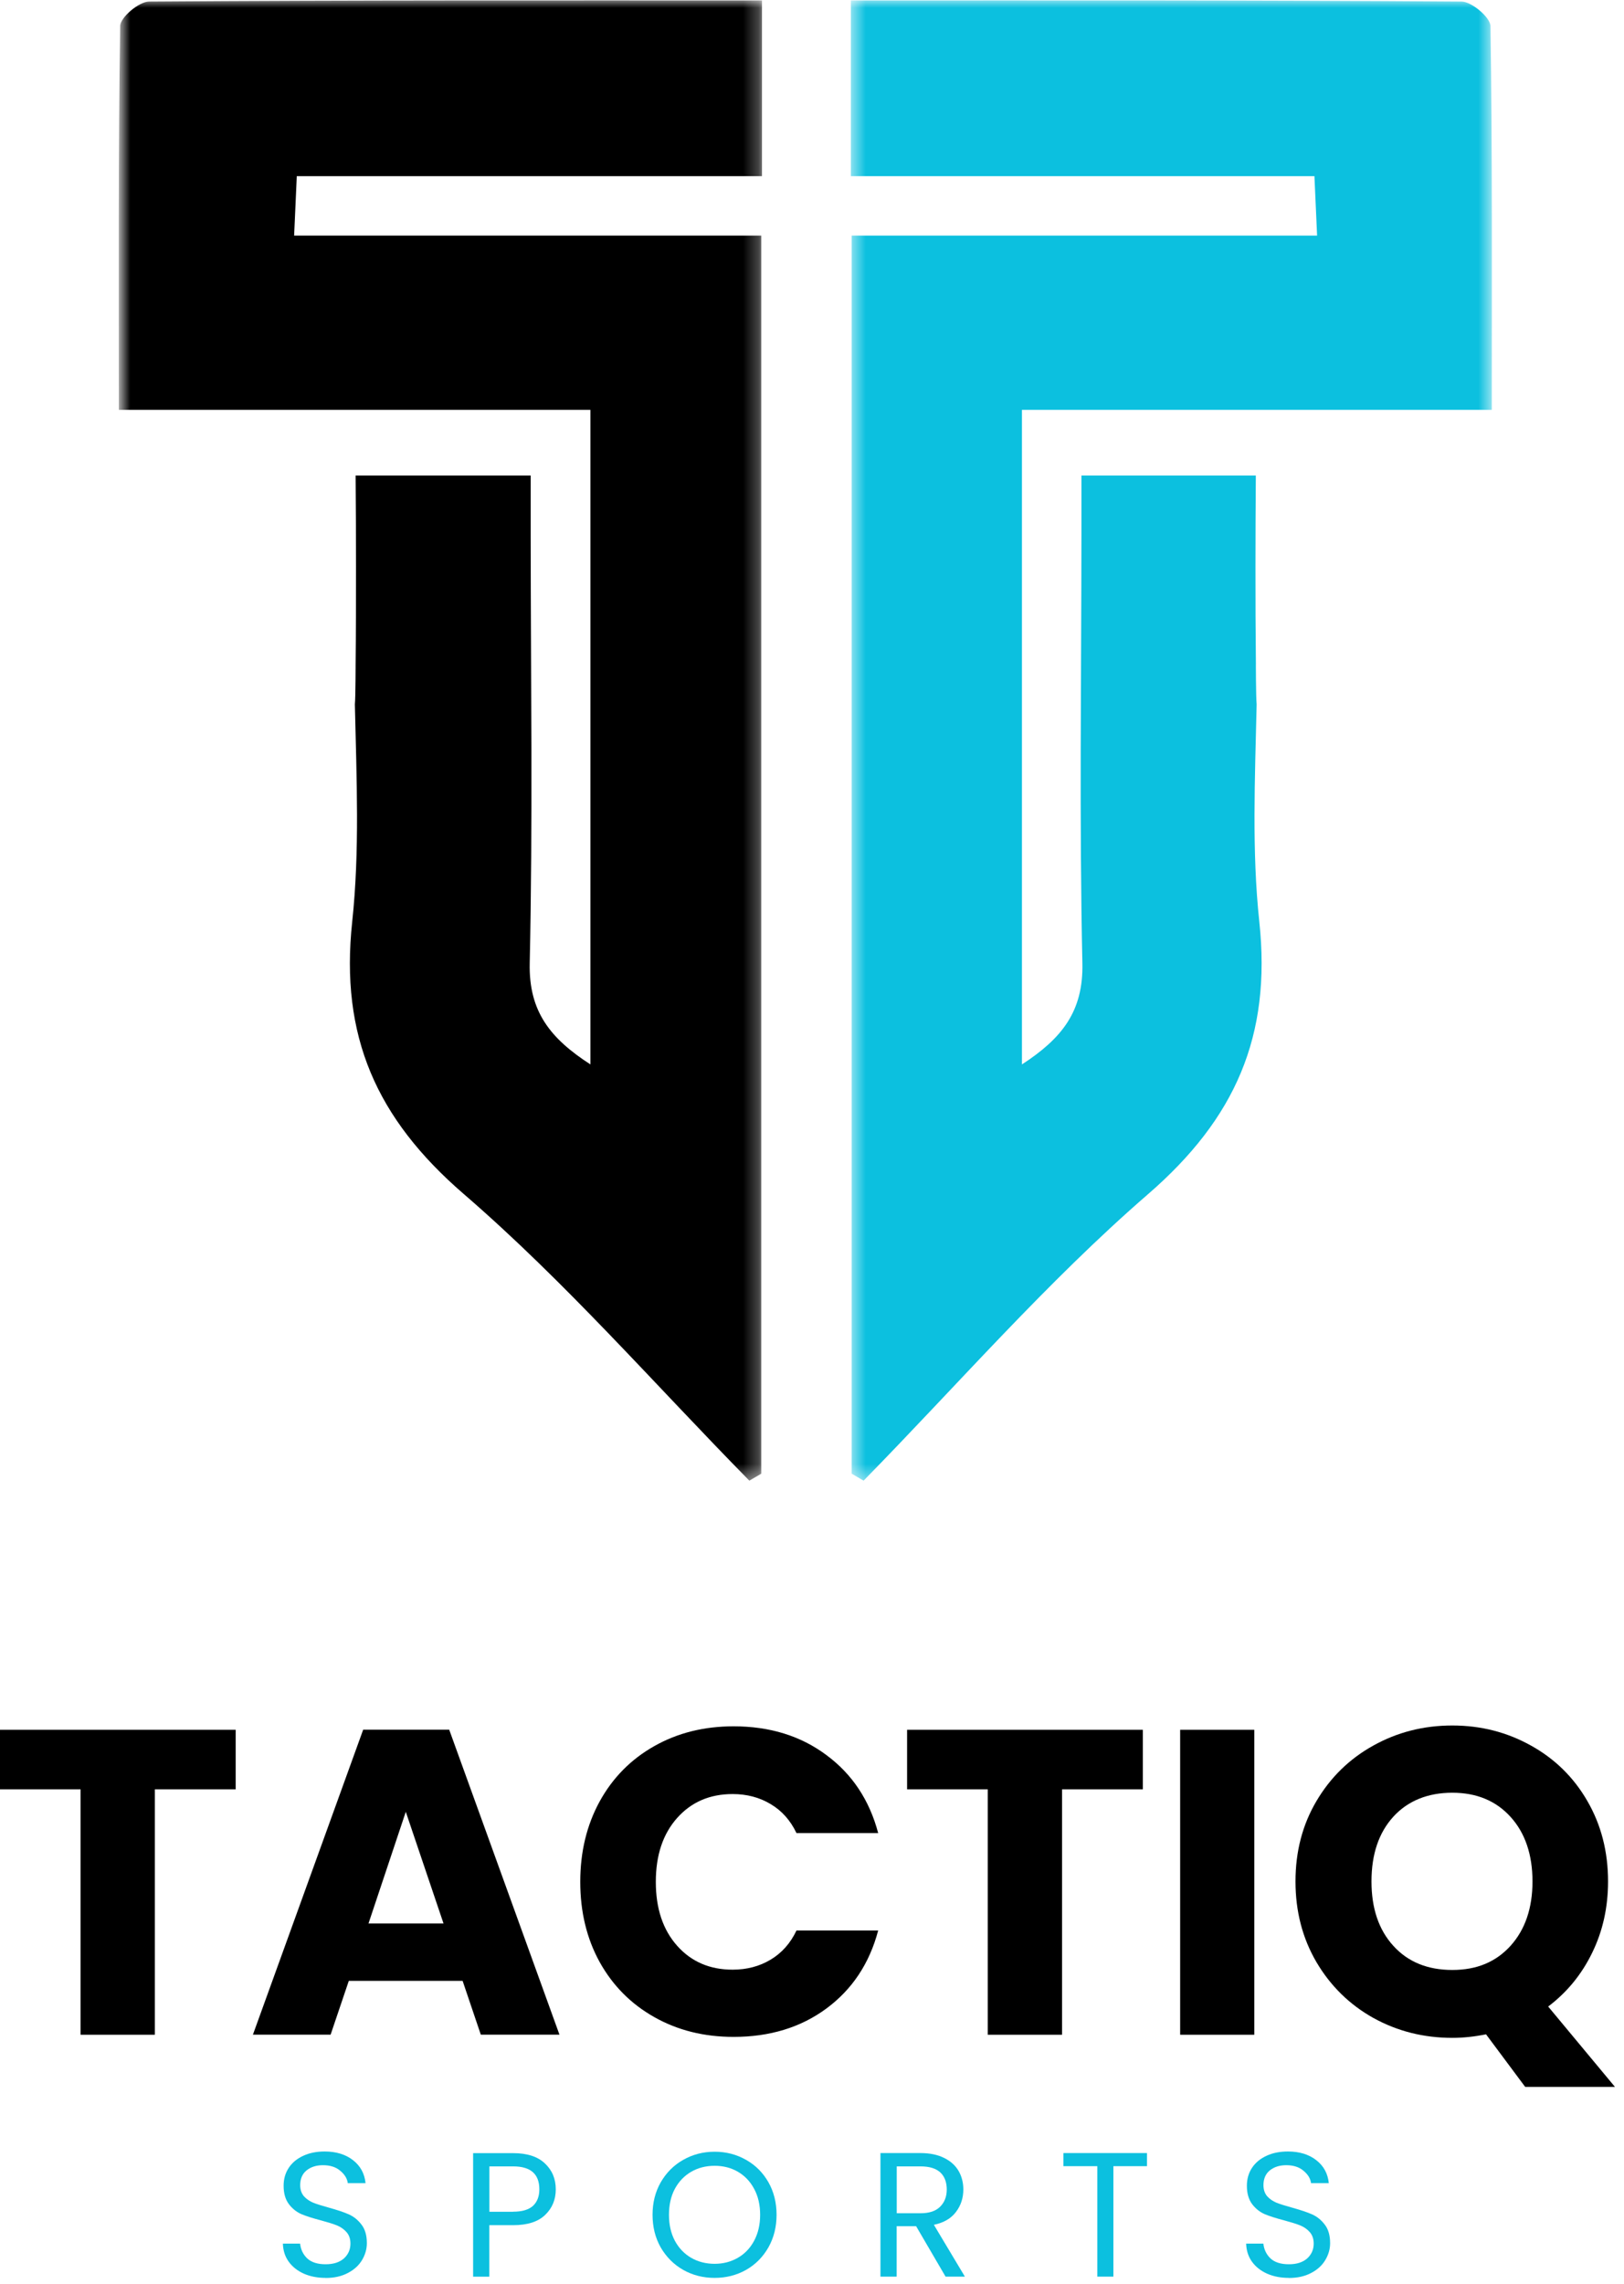
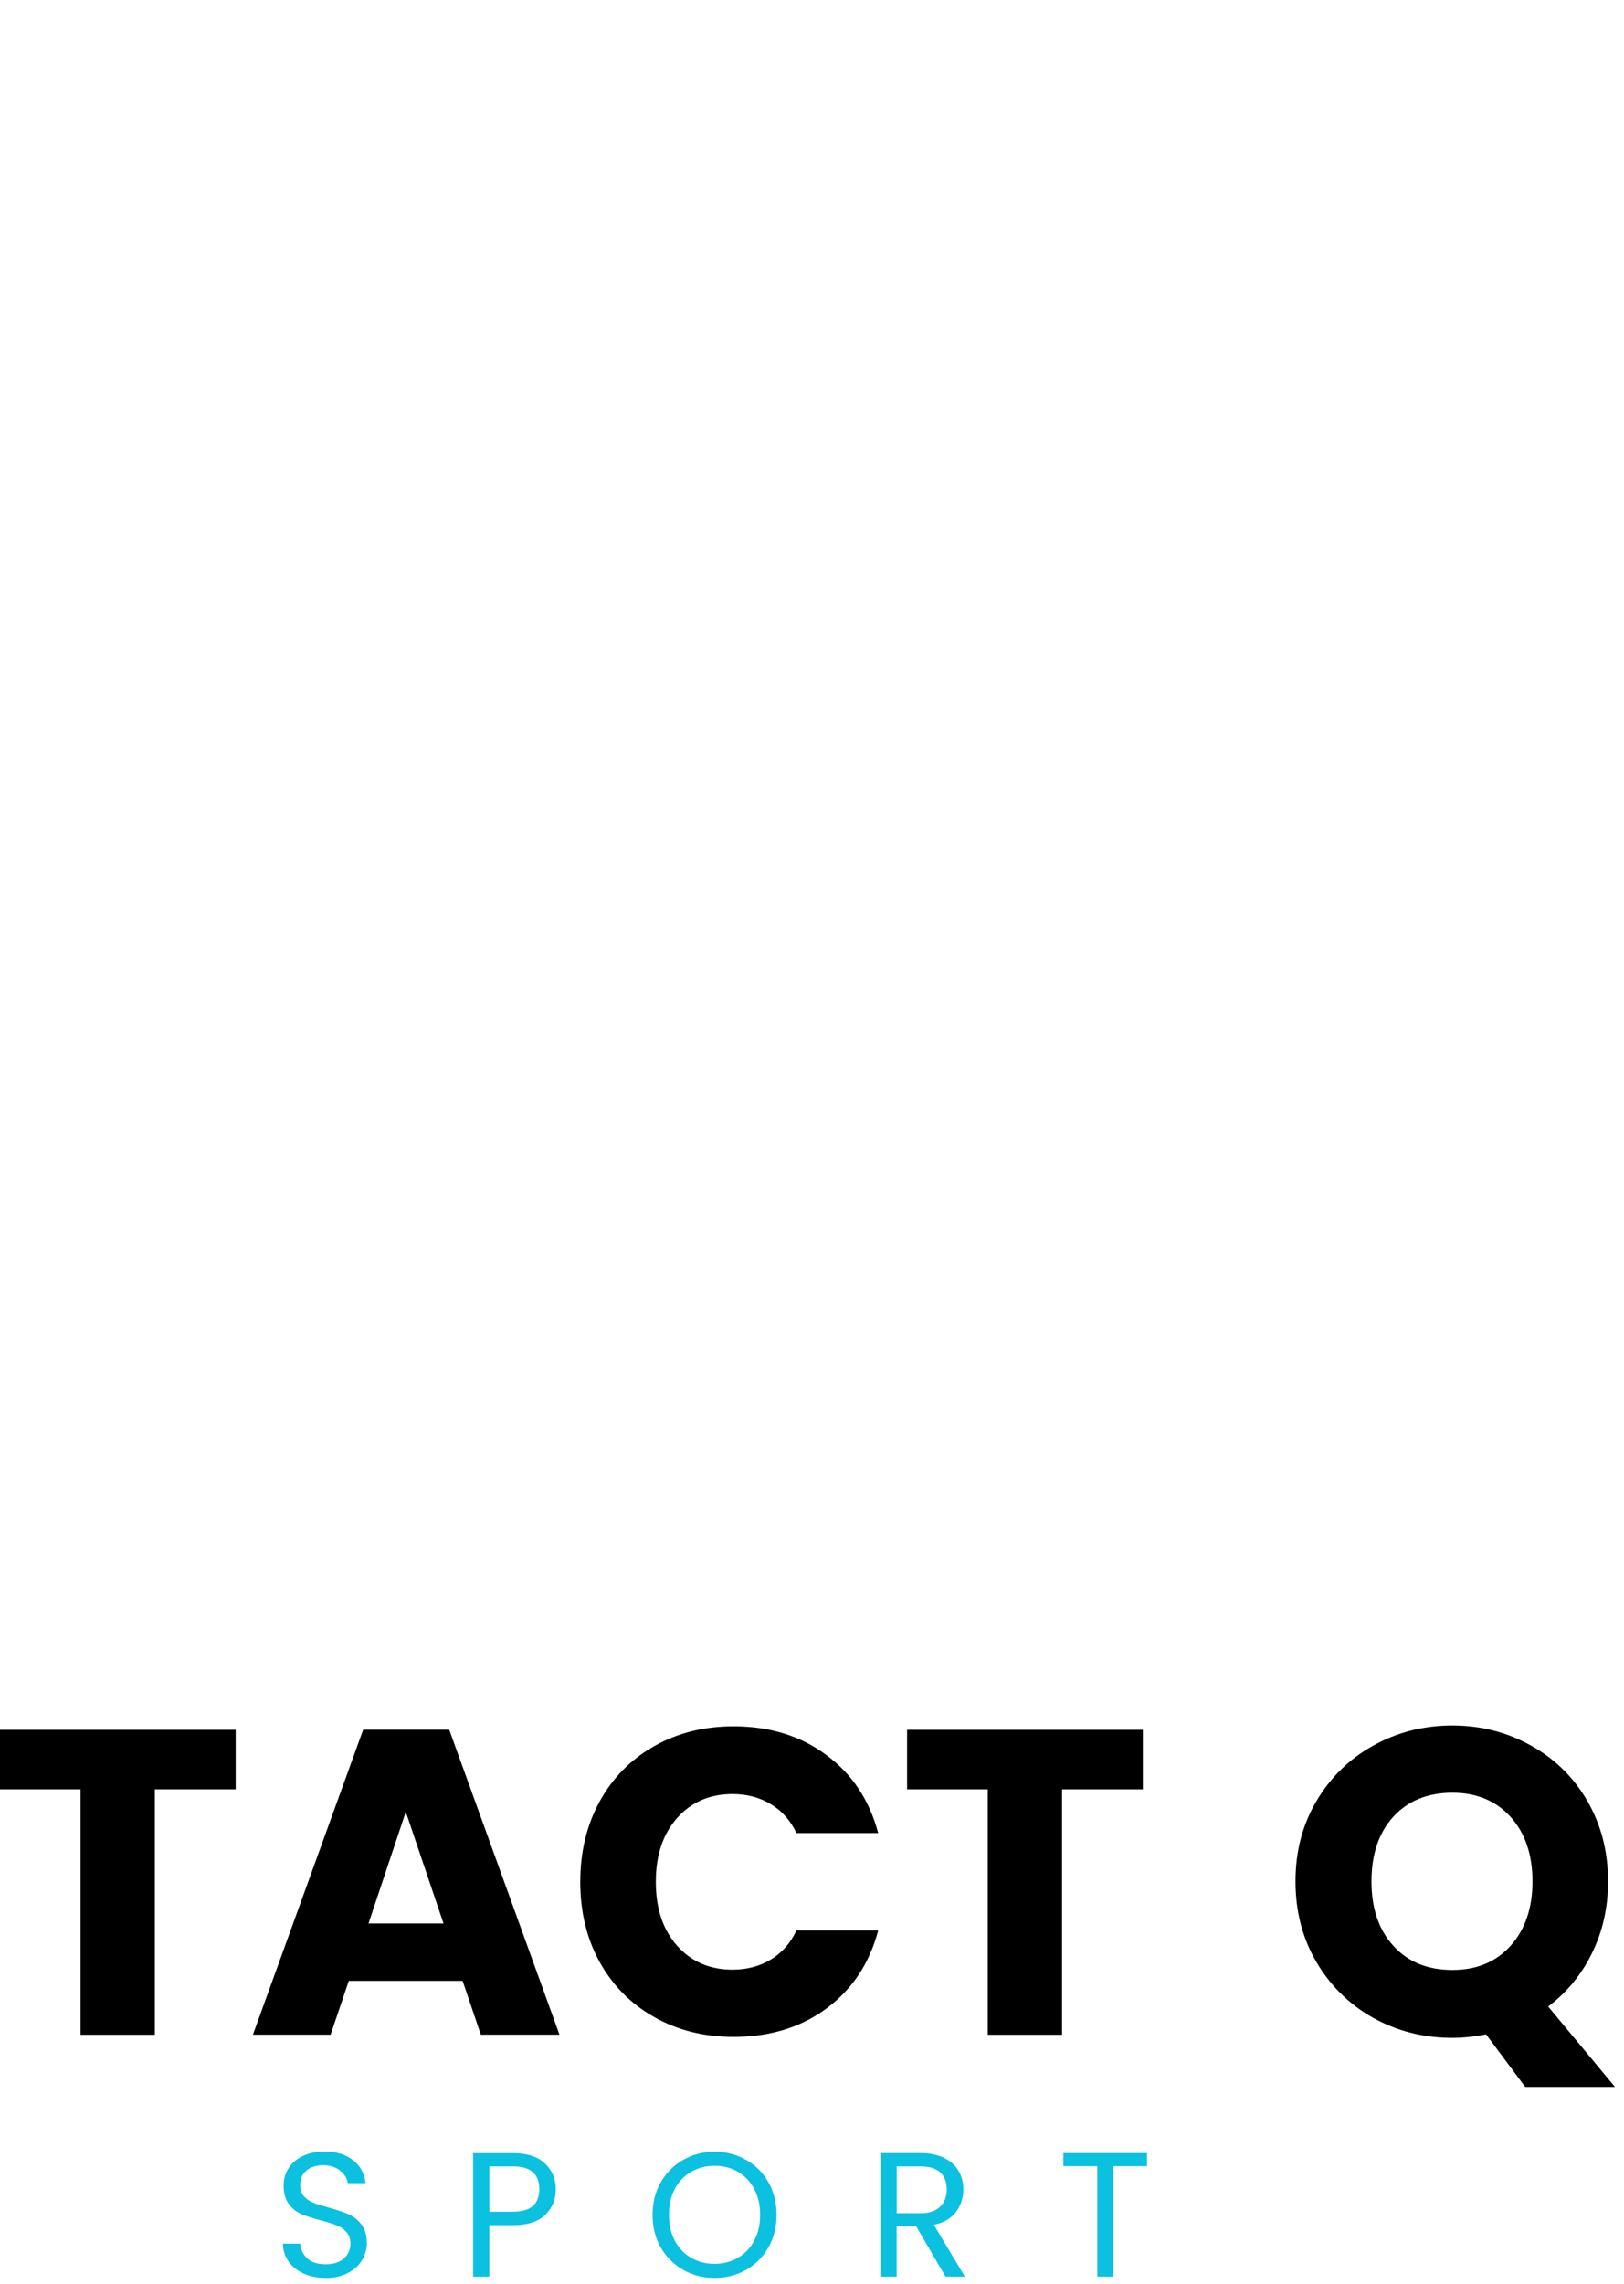
<svg xmlns="http://www.w3.org/2000/svg" width="106" height="149" viewBox="0 0 106 149" fill="none">
  <g clip-path="url(#clip0_343_975)">
    <mask id="mask0_343_975" style="mask-type:luminance" maskUnits="userSpaceOnUse" x="55" y="0" width="43" height="97">
      <path d="M97.395 0H55.536V96.594H97.395V0Z" fill="white" />
    </mask>
    <g mask="url(#mask0_343_975)">
-       <path d="M55.536 11.49V0.029C69.006 0.029 82.201 0.005 95.401 0.102C96.057 0.107 97.275 1.135 97.284 1.7C97.41 9.853 97.371 18.006 97.371 26.738H66.703V69.437C69.291 67.751 70.716 65.998 70.648 62.844C70.446 53.552 70.581 44.255 70.586 34.958C70.586 33.658 70.586 32.355 70.586 31.021H81.969C81.95 33.007 81.95 34.996 81.945 36.981C81.945 39.111 81.95 41.241 81.974 43.371C81.969 42.999 81.974 45.506 82.022 45.95C81.911 50.833 81.704 55.518 82.196 60.125C82.993 67.582 80.631 72.958 74.952 77.884C68.325 83.621 62.525 90.311 56.367 96.589C56.106 96.435 55.85 96.285 55.59 96.135V15.368H85.968C85.901 13.891 85.852 12.828 85.794 11.49H55.536Z" fill="#0CC0DF" />
-     </g>
+       </g>
    <mask id="mask1_343_975" style="mask-type:luminance" maskUnits="userSpaceOnUse" x="7" y="0" width="43" height="97">
-       <path d="M49.736 0H7.868V96.594H49.736V0Z" fill="white" />
-     </mask>
+       </mask>
    <g mask="url(#mask1_343_975)">
      <path d="M49.736 11.49V0.029C36.218 0.029 22.974 0.005 9.732 0.101C9.07 0.106 7.848 1.135 7.843 1.7C7.718 9.853 7.756 18.005 7.756 26.737H38.536V69.436C35.933 67.751 34.508 65.998 34.575 62.844C34.778 53.551 34.643 44.254 34.638 34.957V31.021H23.211C23.23 33.006 23.235 34.996 23.235 36.981C23.235 39.111 23.235 41.241 23.211 43.371C23.211 42.999 23.211 45.505 23.163 45.95C23.274 50.832 23.482 55.517 22.989 60.125C22.187 67.582 24.559 72.957 30.262 77.883C36.913 83.621 42.733 90.31 48.91 96.589C49.171 96.434 49.431 96.284 49.688 96.135V15.368H19.198C19.265 13.89 19.314 12.828 19.372 11.49H49.736Z" fill="black" />
    </g>
    <path d="M15.383 112.841V116.724H10.108V132.734H5.26V116.724H0V112.841H15.383Z" fill="black" />
    <path d="M30.195 129.218H22.767L21.579 132.729H16.508L23.704 112.836H29.321L36.517 132.729H31.383L30.195 129.218ZM28.949 125.475L26.486 118.192L24.052 125.475H28.954H28.949Z" fill="black" />
    <path d="M37.874 122.761C37.874 120.795 38.3 119.047 39.145 117.506C39.995 115.965 41.183 114.763 42.709 113.903C44.23 113.043 45.955 112.614 47.882 112.614C50.243 112.614 52.262 113.237 53.938 114.488C55.619 115.729 56.749 117.424 57.319 119.578H51.987C51.591 118.747 51.026 118.115 50.296 117.685C49.572 117.25 48.746 117.033 47.819 117.033C46.331 117.033 45.124 117.554 44.197 118.593C43.269 119.636 42.806 121.022 42.806 122.761C42.806 124.499 43.269 125.886 44.197 126.929C45.124 127.972 46.331 128.489 47.819 128.489C48.746 128.489 49.572 128.271 50.296 127.837C51.026 127.402 51.591 126.769 51.987 125.934H57.319C56.749 128.088 55.619 129.783 53.938 131.024C52.262 132.261 50.238 132.874 47.882 132.874C45.955 132.874 44.23 132.444 42.709 131.585C41.183 130.725 39.999 129.532 39.145 128.001C38.3 126.47 37.874 124.726 37.874 122.761Z" fill="black" />
    <path d="M74.594 112.841V116.724H69.32V132.734H64.471V116.724H59.207V112.841H74.59H74.594Z" fill="black" />
-     <path d="M81.868 112.841V132.734H77.029V112.841H81.868Z" fill="black" />
    <path d="M99.549 136.134L96.994 132.705C96.241 132.86 95.507 132.937 94.792 132.937C92.918 132.937 91.204 132.502 89.639 131.638C88.084 130.768 86.842 129.551 85.925 127.996C85.012 126.436 84.558 124.683 84.558 122.732C84.558 120.781 85.012 119.037 85.925 117.492C86.842 115.941 88.079 114.734 89.639 113.869C91.199 113 92.918 112.56 94.792 112.56C96.666 112.56 98.366 113 99.926 113.869C101.486 114.734 102.718 115.941 103.611 117.492C104.509 119.042 104.959 120.79 104.959 122.732C104.959 124.432 104.611 125.982 103.92 127.392C103.234 128.803 102.278 129.967 101.051 130.894L105.408 136.134H99.549ZM89.518 122.732C89.518 124.49 89.991 125.89 90.948 126.938C91.899 127.986 93.184 128.508 94.792 128.508C96.4 128.508 97.642 127.982 98.598 126.929C99.549 125.871 100.027 124.47 100.027 122.732C100.027 120.993 99.549 119.573 98.598 118.525C97.646 117.472 96.376 116.946 94.792 116.946C93.208 116.946 91.899 117.467 90.948 118.506C89.996 119.549 89.518 120.954 89.518 122.732Z" fill="black" />
    <path d="M21.25 148.595C20.719 148.595 20.246 148.503 19.821 148.315C19.406 148.126 19.077 147.865 18.836 147.527C18.599 147.194 18.478 146.803 18.464 146.359H19.589C19.628 146.74 19.782 147.064 20.053 147.325C20.328 147.58 20.729 147.706 21.25 147.706C21.772 147.706 22.149 147.58 22.439 147.334C22.724 147.078 22.873 146.755 22.873 146.359C22.873 146.049 22.786 145.803 22.622 145.615C22.453 145.422 22.241 145.272 21.989 145.17C21.733 145.069 21.391 144.963 20.961 144.847C20.425 144.707 19.995 144.572 19.671 144.436C19.352 144.296 19.082 144.079 18.855 143.784C18.628 143.48 18.512 143.084 18.512 142.587C18.512 142.142 18.623 141.756 18.845 141.418C19.072 141.075 19.391 140.814 19.792 140.631C20.193 140.442 20.661 140.35 21.193 140.35C21.941 140.35 22.559 140.539 23.042 140.916C23.525 141.292 23.796 141.79 23.859 142.413H22.699C22.661 142.108 22.492 141.843 22.207 141.606C21.927 141.365 21.55 141.244 21.081 141.244C20.642 141.244 20.285 141.36 20.005 141.587C19.729 141.814 19.594 142.137 19.594 142.543C19.594 142.838 19.676 143.079 19.835 143.268C20 143.451 20.207 143.591 20.449 143.693C20.695 143.789 21.038 143.895 21.477 144.016C22.014 144.166 22.444 144.306 22.767 144.451C23.091 144.596 23.361 144.813 23.593 145.117C23.825 145.412 23.945 145.818 23.945 146.325C23.945 146.716 23.839 147.083 23.632 147.431C23.424 147.779 23.115 148.063 22.704 148.276C22.294 148.493 21.811 148.6 21.255 148.6L21.25 148.595Z" fill="#0CC0DF" />
    <path d="M36.276 142.818C36.276 143.49 36.044 144.045 35.58 144.49C35.121 144.934 34.426 145.156 33.489 145.156H31.939V148.517H30.881V140.457H33.489C34.402 140.457 35.093 140.679 35.561 141.123C36.034 141.563 36.276 142.128 36.276 142.823V142.818ZM33.489 144.277C34.073 144.277 34.498 144.151 34.779 143.905C35.059 143.649 35.203 143.287 35.203 142.818C35.203 141.819 34.634 141.321 33.494 141.321H31.944V144.282H33.494L33.489 144.277Z" fill="#0CC0DF" />
    <path d="M46.645 148.595C45.892 148.595 45.211 148.421 44.592 148.073C43.974 147.721 43.486 147.228 43.124 146.605C42.767 145.977 42.593 145.267 42.593 144.48C42.593 143.693 42.767 142.992 43.124 142.364C43.486 141.737 43.974 141.244 44.592 140.896C45.211 140.544 45.892 140.365 46.645 140.365C47.398 140.365 48.079 140.544 48.697 140.896C49.316 141.244 49.799 141.732 50.156 142.355C50.509 142.978 50.687 143.688 50.687 144.48C50.687 145.272 50.509 145.977 50.156 146.605C49.799 147.228 49.316 147.721 48.697 148.073C48.079 148.421 47.394 148.595 46.645 148.595ZM46.645 147.677C47.2 147.677 47.703 147.547 48.157 147.286C48.611 147.025 48.968 146.653 49.224 146.17C49.485 145.682 49.615 145.117 49.615 144.48C49.615 143.842 49.485 143.268 49.224 142.789C48.968 142.306 48.615 141.935 48.166 141.674C47.722 141.413 47.215 141.283 46.645 141.283C46.075 141.283 45.563 141.413 45.114 141.674C44.665 141.935 44.307 142.306 44.047 142.789C43.791 143.268 43.665 143.833 43.665 144.48C43.665 145.127 43.791 145.682 44.047 146.17C44.307 146.653 44.665 147.025 45.114 147.286C45.568 147.547 46.08 147.677 46.645 147.677Z" fill="#0CC0DF" />
    <path d="M61.718 148.513L59.796 145.224H58.526V148.513H57.468V140.452H60.076C60.685 140.452 61.197 140.558 61.617 140.766C62.042 140.973 62.356 141.258 62.564 141.611C62.771 141.968 62.878 142.374 62.878 142.828C62.878 143.379 62.718 143.871 62.395 144.296C62.076 144.721 61.598 144.997 60.955 145.132L62.979 148.513H61.723H61.718ZM58.531 144.378H60.081C60.651 144.378 61.076 144.238 61.361 143.953C61.646 143.673 61.796 143.297 61.796 142.828C61.796 142.36 61.656 141.973 61.371 141.712C61.086 141.452 60.661 141.321 60.081 141.321H58.531V144.378Z" fill="#0CC0DF" />
    <path d="M74.865 140.452V141.307H72.672V148.513H71.624V141.307H69.412V140.452H74.865Z" fill="#0CC0DF" />
-     <path d="M84.124 148.595C83.592 148.595 83.119 148.503 82.694 148.315C82.278 148.126 81.95 147.865 81.709 147.527C81.472 147.194 81.351 146.803 81.337 146.359H82.462C82.501 146.74 82.655 147.064 82.926 147.325C83.201 147.58 83.602 147.706 84.124 147.706C84.645 147.706 85.022 147.58 85.312 147.334C85.597 147.078 85.746 146.755 85.746 146.359C85.746 146.049 85.659 145.803 85.495 145.615C85.326 145.422 85.114 145.272 84.862 145.17C84.606 145.069 84.263 144.963 83.834 144.847C83.298 144.707 82.868 144.572 82.544 144.436C82.225 144.296 81.955 144.079 81.728 143.784C81.501 143.48 81.385 143.084 81.385 142.587C81.385 142.142 81.496 141.756 81.718 141.418C81.945 141.075 82.264 140.814 82.665 140.631C83.066 140.442 83.534 140.35 84.066 140.35C84.814 140.35 85.432 140.539 85.915 140.916C86.398 141.292 86.669 141.79 86.731 142.413H85.572C85.534 142.108 85.365 141.843 85.08 141.606C84.8 141.365 84.423 141.244 83.954 141.244C83.515 141.244 83.157 141.36 82.877 141.587C82.602 141.814 82.467 142.137 82.467 142.543C82.467 142.838 82.549 143.079 82.708 143.268C82.873 143.451 83.08 143.591 83.322 143.693C83.568 143.789 83.911 143.895 84.35 144.016C84.886 144.166 85.316 144.306 85.64 144.451C85.964 144.596 86.234 144.813 86.466 145.117C86.698 145.412 86.818 145.818 86.818 146.325C86.818 146.716 86.712 147.083 86.504 147.431C86.297 147.779 85.988 148.063 85.577 148.276C85.167 148.493 84.684 148.6 84.128 148.6L84.124 148.595Z" fill="#0CC0DF" />
  </g>
  <defs>
    <clipPath id="clip0_343_975">
      <rect width="105.408" height="148.595" fill="white" />
    </clipPath>
  </defs>
</svg>